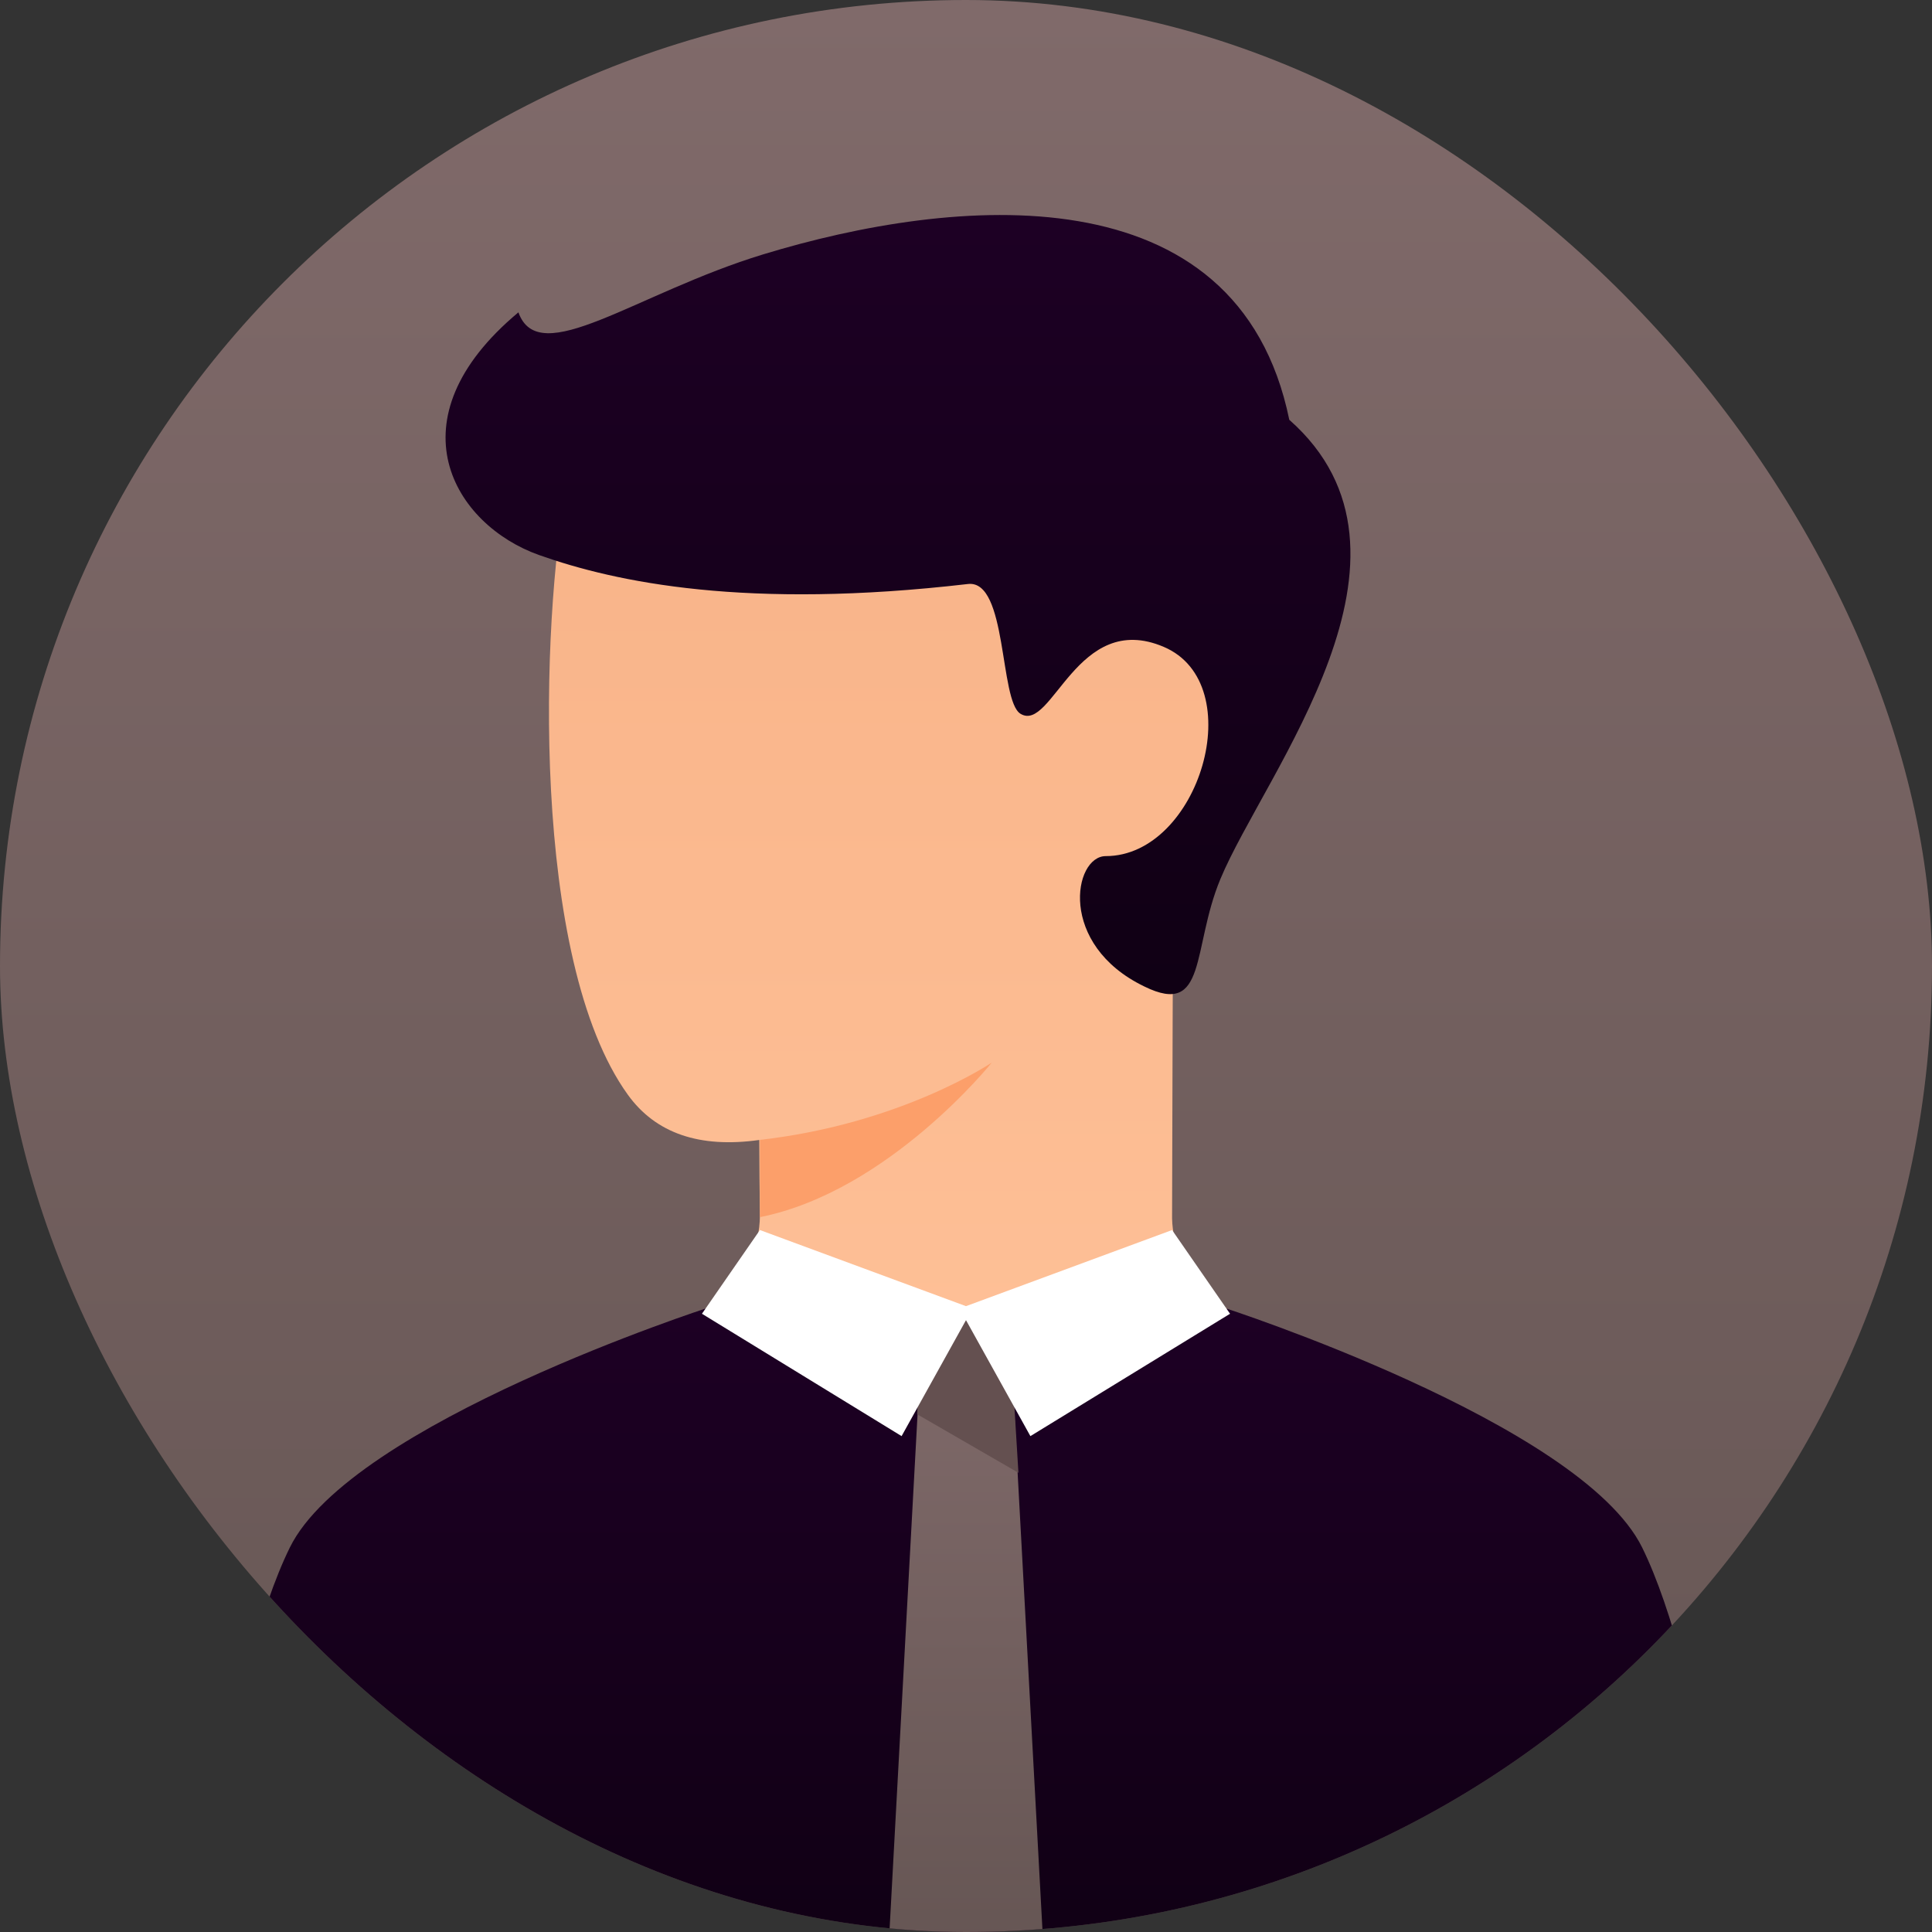
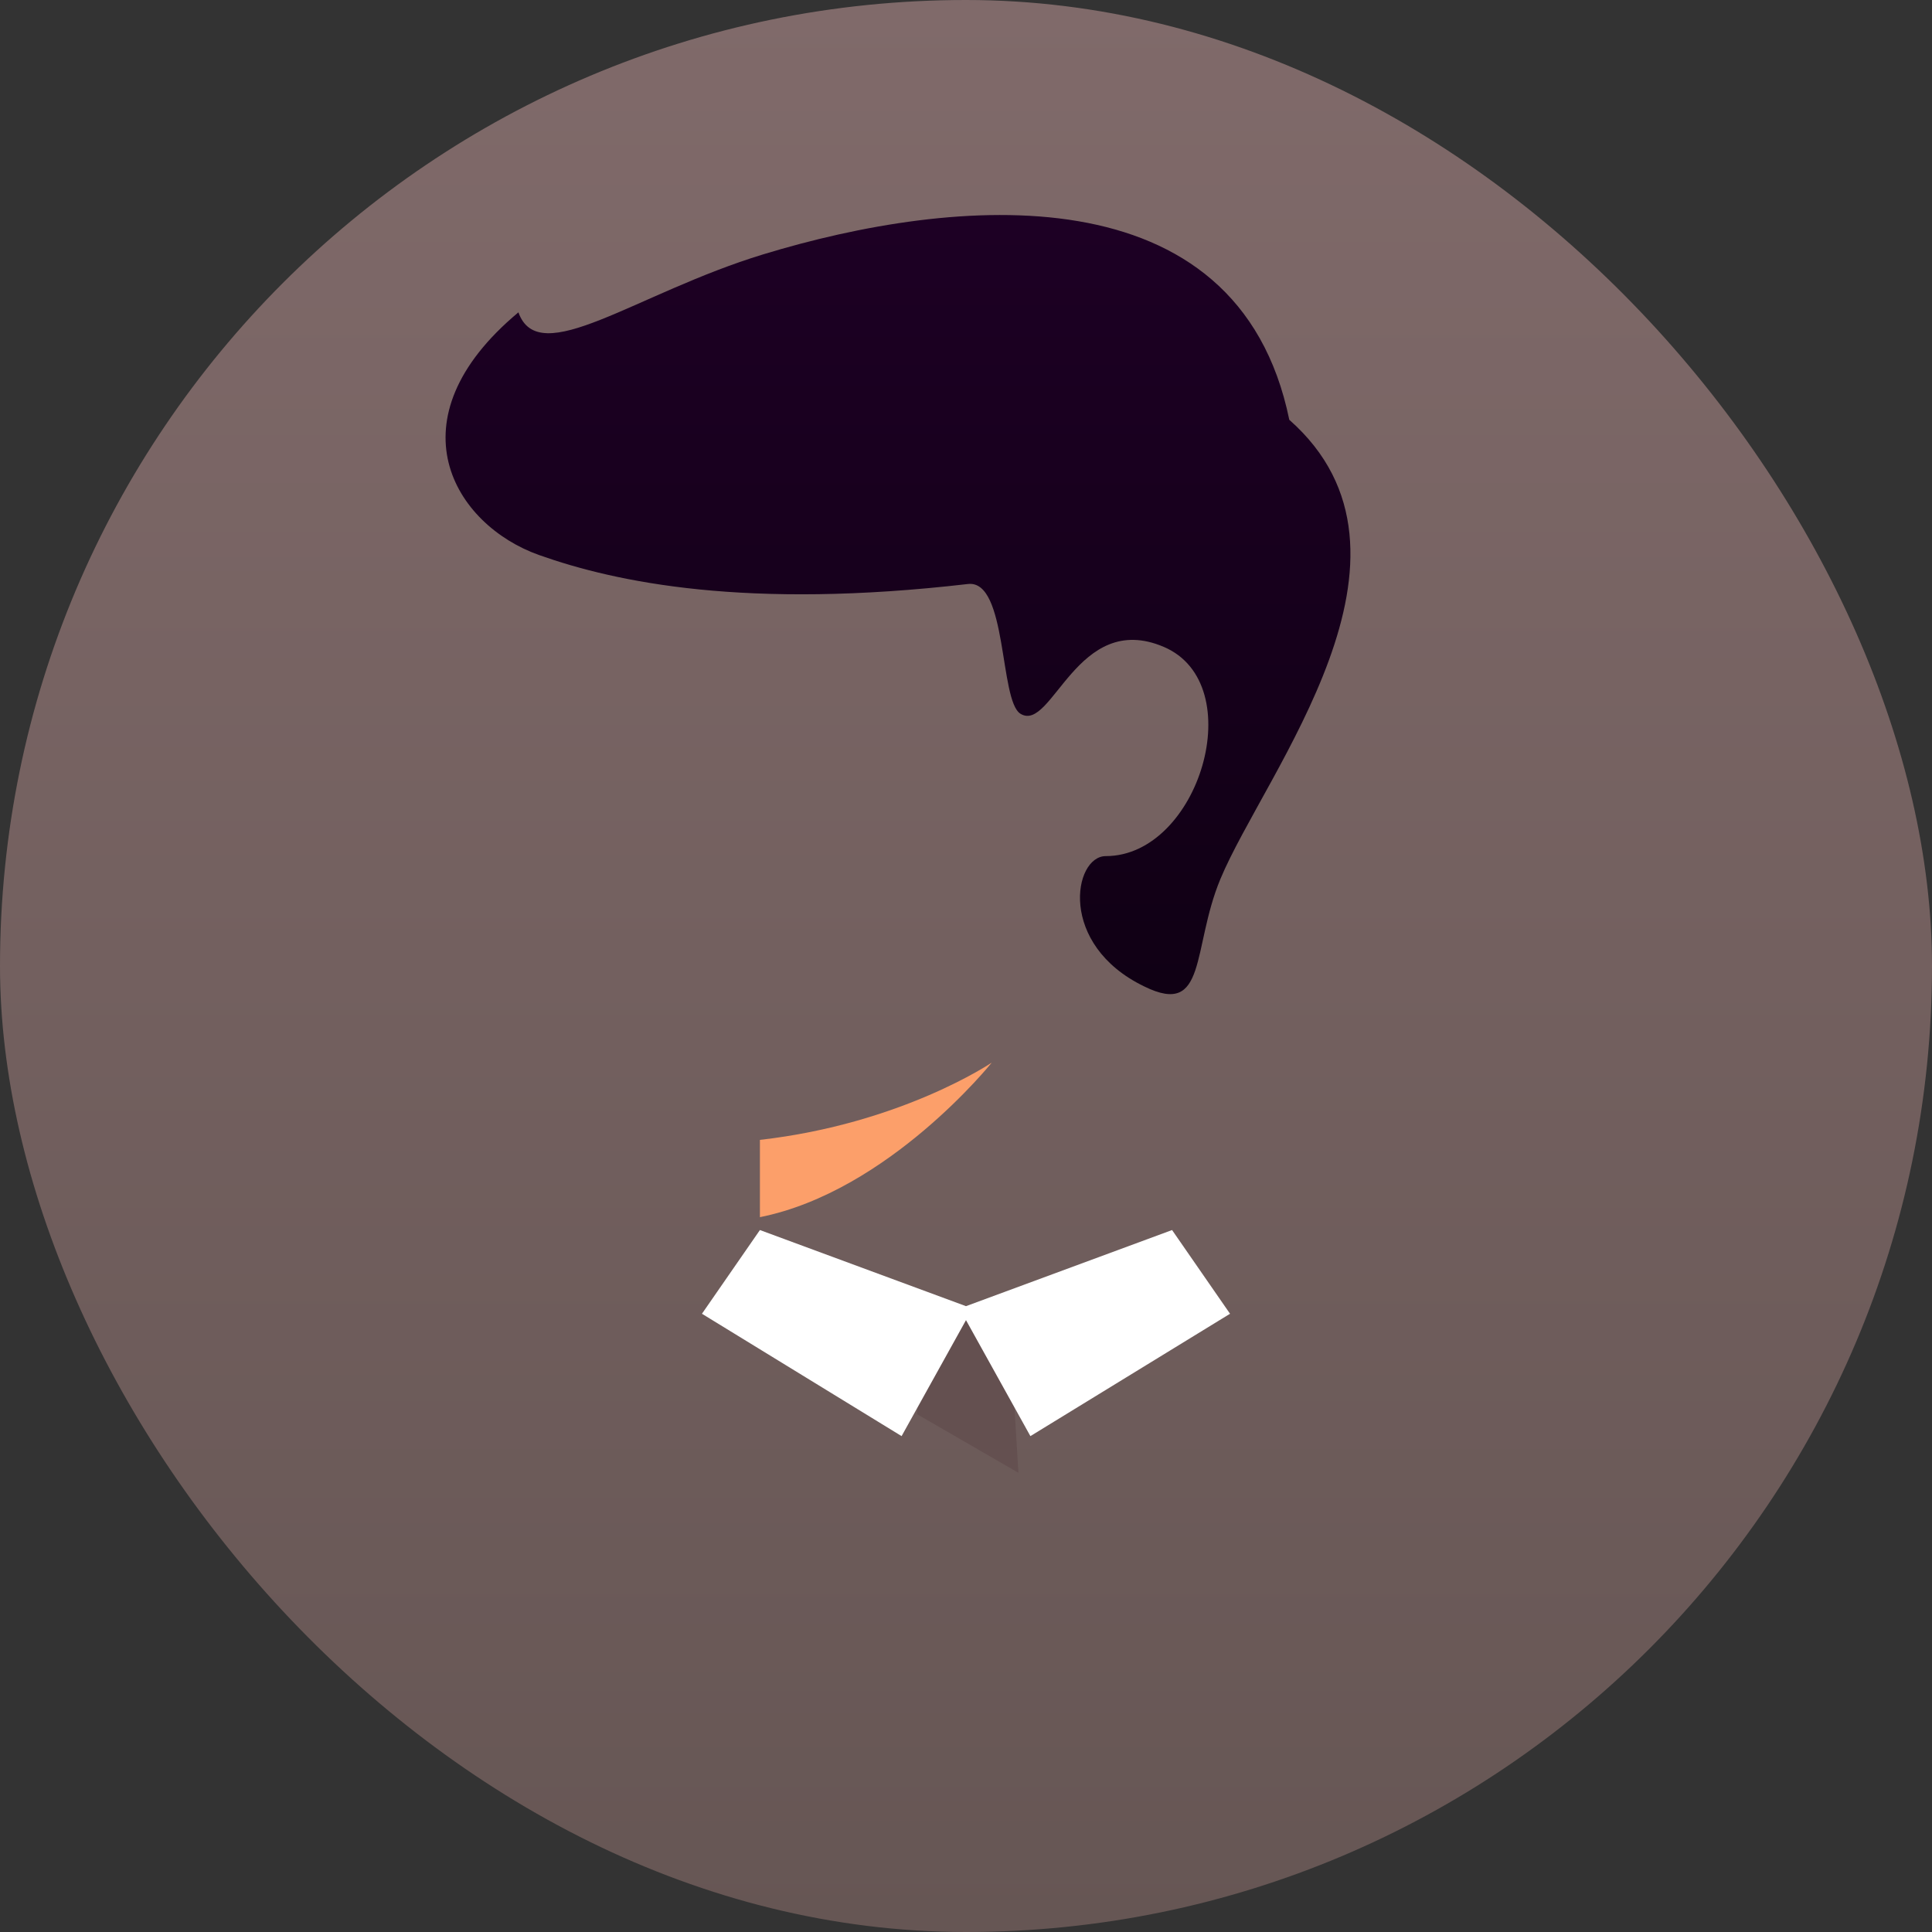
<svg xmlns="http://www.w3.org/2000/svg" width="360" height="360" viewBox="0 0 360 360" fill="none">
  <rect x="0" y="0" width="360" height="360" fill="#333333" stroke="none" />
  <g clip-path="url(#clip0_103_2183)">
    <rect width="360" height="360" rx="180" fill="url(#paint0_linear_103_2183)" />
-     <path d="M113.999 251.741C135.999 267.74 157.999 280.541 179.999 280.541C201.999 280.541 223.999 267.74 245.999 251.741C227.865 246.221 218.665 237.981 218.399 227.021C218.399 225.067 218.413 222.293 218.427 217.084C218.427 216.256 218.429 215.409 218.433 214.542C218.469 200.574 218.527 182.142 218.61 163.422C235.809 141.13 229.491 114.995 224.101 115.646C217.494 116.45 160.251 62.129 149.271 59.344C138.291 56.559 110.399 65.55 105.599 90.6C100.799 115.65 98.793 178.792 116.999 204C122.18 211.174 130.34 213.98 141.479 212.418C141.495 217.661 141.526 220.603 141.599 226.541C141.456 238 132.257 246.227 113.999 251.741Z" fill="url(#paint1_linear_103_2183)" />
    <path d="M141.6 212.4C168 209.4 184.8 198 184.8 198C184.8 198 165.6 222 141.6 226.8V212.4Z" fill="#FC9F6A" />
    <path d="M227.4 163.8C235.668 143.916 268.8 103.42 240.24 78.22C230.64 31.42 177.6 36.6 142.2 47.4C118.408 54.659 100.44 69 96.6 58.2C72.6 78.22 84.619 97.8 100.44 103.42C114.799 108.52 139.08 113.62 180.367 108.82C187.742 107.962 186.198 130.549 190.139 132.991C196.051 136.655 200.64 113.62 216.85 120.536C233.059 127.453 223.44 159.524 206.04 159.524C200.04 159.524 197.04 176.021 213.24 183.821C225 189.6 222.028 176.72 227.4 163.8Z" fill="url(#paint2_linear_103_2183)" />
-     <path d="M306 288.37C317.424 311.598 324 365.17 324 365.17H36C36 365.17 42.578 311.592 54 288.37C65.422 265.147 132.12 243.609 132.12 243.609C168.976 258 191.53 258 227.845 243.6C227.845 243.6 294.576 265.141 306 288.37Z" fill="url(#paint3_linear_103_2183)" />
-     <path d="M188.4 252L194.4 362.4H165.6L171.6 252C171.6 252 177.2 246 180 246C182.799 246 188.4 252 188.4 252Z" fill="url(#paint4_linear_103_2183)" />
    <path d="M189.768 274.431L170.898 263.527L171.602 252C175.335 248 178.135 246 180.002 246C181.868 246 184.668 248 188.402 252L189.77 274.431H189.768Z" fill="#645050" />
    <path d="M179.999 245.99L167.999 267.6L130.799 244.8L141.599 229.2L179.999 243.385L218.399 229.2L229.199 244.8L191.999 267.6L179.999 245.99Z" fill="white" />
  </g>
  <defs>
    <linearGradient id="paint0_linear_103_2183" x1="180" y1="0" x2="180" y2="360" gradientUnits="userSpaceOnUse">
      <stop stop-color="#806A6A" />
      <stop offset="1" stop-color="#665654" />
    </linearGradient>
    <linearGradient id="paint1_linear_103_2183" x1="174.145" y1="58.856" x2="174.145" y2="280.541" gradientUnits="userSpaceOnUse">
      <stop stop-color="#F7B186" />
      <stop offset="1" stop-color="#FFC299" />
    </linearGradient>
    <linearGradient id="paint2_linear_103_2183" x1="167.328" y1="40.066" x2="167.328" y2="185.242" gradientUnits="userSpaceOnUse">
      <stop stop-color="#1D0024" />
      <stop offset="1" stop-color="#100014" />
    </linearGradient>
    <linearGradient id="paint3_linear_103_2183" x1="180" y1="243.6" x2="180" y2="365.17" gradientUnits="userSpaceOnUse">
      <stop stop-color="#1D0024" />
      <stop offset="1" stop-color="#100014" />
    </linearGradient>
    <linearGradient id="paint4_linear_103_2183" x1="180" y1="246" x2="180" y2="362.4" gradientUnits="userSpaceOnUse">
      <stop stop-color="#806A6A" />
      <stop offset="1" stop-color="#665654" />
    </linearGradient>
    <clipPath id="clip0_103_2183">
      <rect width="360" height="360" rx="180" fill="white" />
    </clipPath>
  </defs>
</svg>